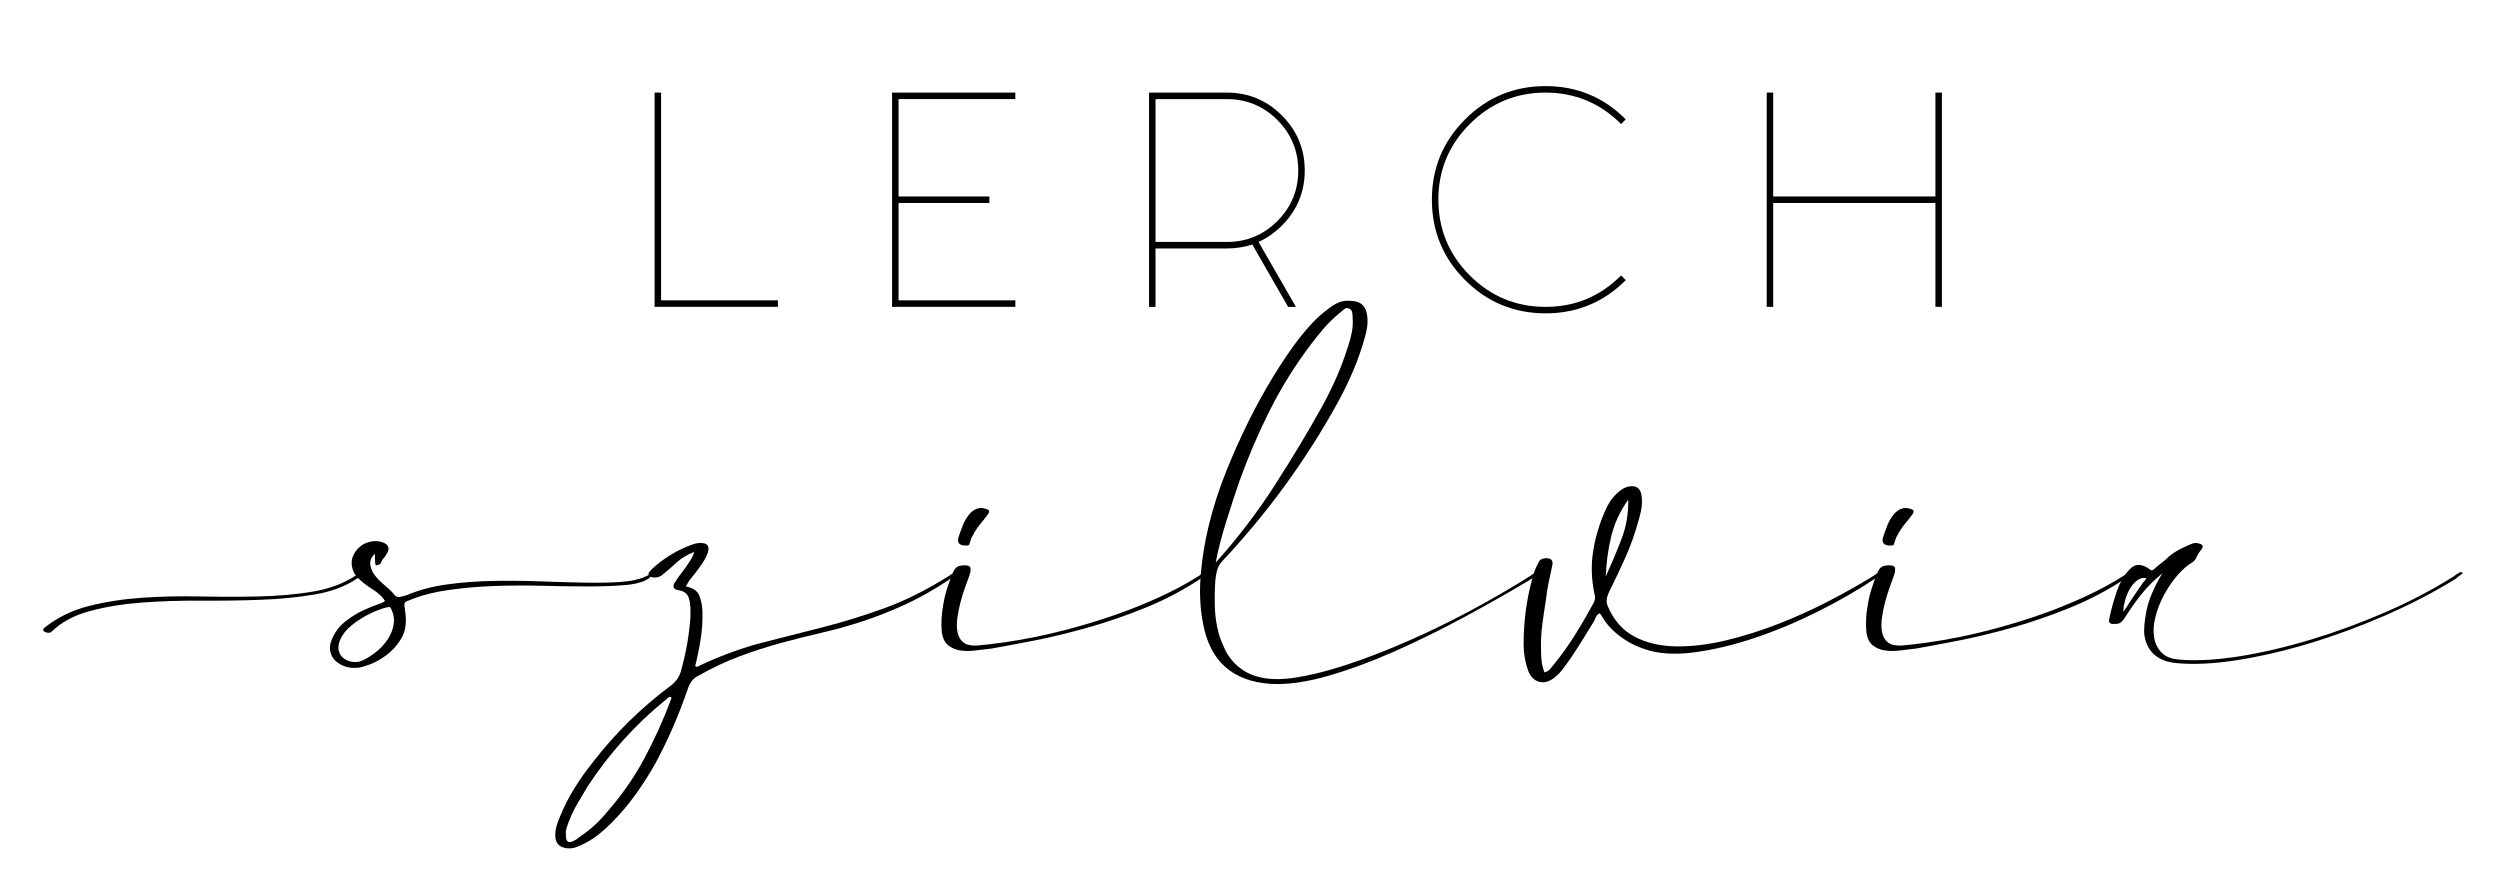
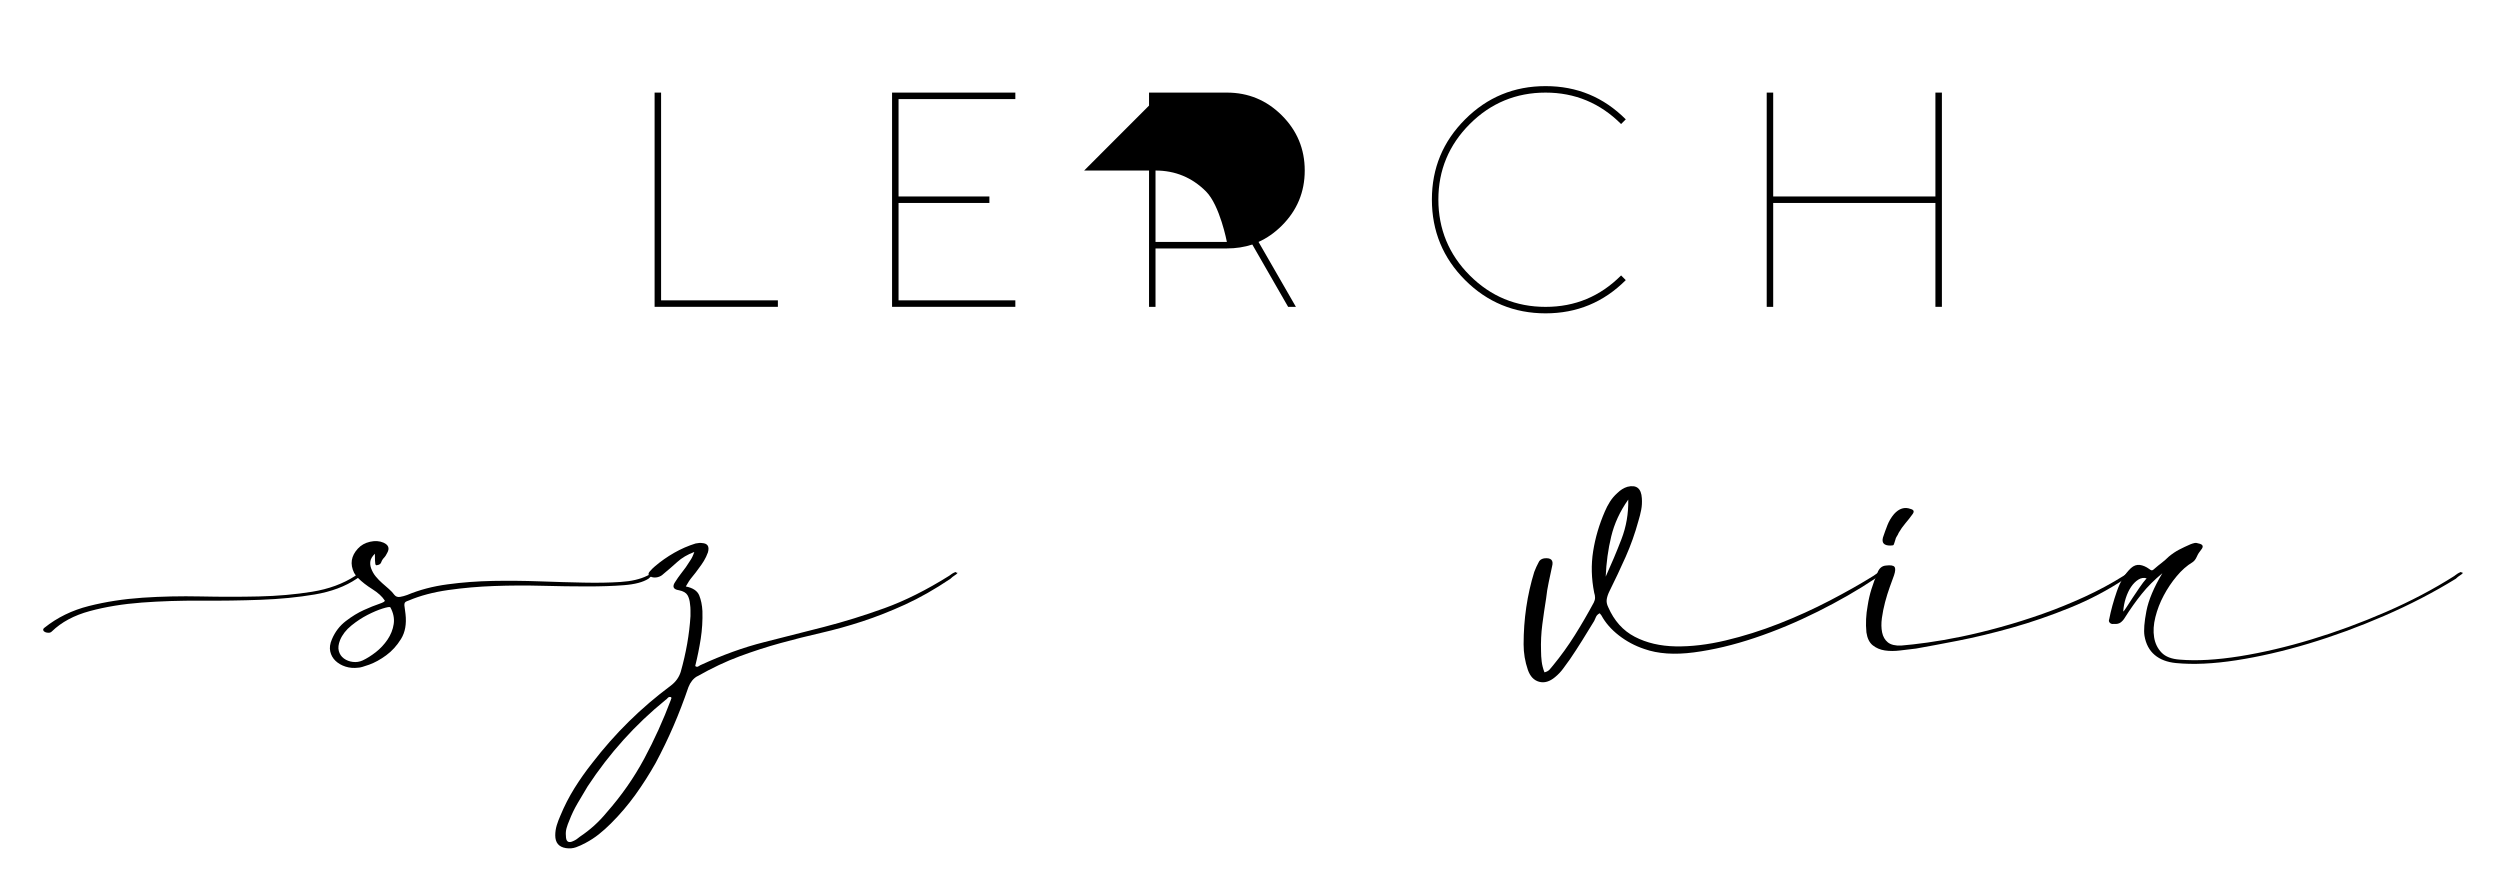
<svg xmlns="http://www.w3.org/2000/svg" id="Réteg_1" data-name="Réteg 1" version="1.1" viewBox="0 0 929 329">
  <g>
    <path class="cls-1" d="M16.54,233.25c4.74-3.79,10.24-6.48,16.51-8.06,6.27-1.58,12.9-2.61,19.91-3.08,7.01-.47,14.22-.63,21.65-.47,7.43.16,14.62.16,21.57,0,6.95-.16,13.54-.74,19.75-1.74,6.22-1,11.59-2.98,16.12-5.93l.16-.16-.63-.95c-1.58-3.27-1.11-6.27,1.42-9.01,1.16-1.27,2.66-2.11,4.5-2.53,1.84-.42,3.5-.32,4.98.32,1.9.84,2.37,2.11,1.42,3.79-.42.85-.79,1.42-1.11,1.74-.53.53-.9,1.11-1.11,1.74-.21.63-.74,1-1.58,1.11-.32.11-.53-.05-.63-.47-.11-.42-.16-1.68-.16-3.79-.95.95-1.5,1.85-1.66,2.69-.16.85-.08,1.74.24,2.69.42,1.16,1,2.19,1.74,3.08.74.9,1.53,1.71,2.37,2.45.84.74,1.68,1.48,2.53,2.21.84.74,1.53,1.48,2.05,2.21.53.63,1.24.87,2.13.71.89-.16,1.76-.39,2.61-.71,4.53-1.9,9.53-3.22,15.01-3.95,5.48-.74,11.11-1.16,16.91-1.27,5.79-.1,11.56-.05,17.3.16,5.74.21,11.17.37,16.28.47,5.11.11,9.69.03,13.75-.24,4.05-.26,7.35-1.03,9.88-2.29.53-.21.92-.45,1.19-.71.26-.26.66-.5,1.19-.71.21.21.47.32.79.32-.21.32-.58.63-1.11.95-.53.32-1.05.74-1.58,1.26-2,1.26-5.01,2.06-9.01,2.37-4,.32-8.59.47-13.75.47s-10.72-.08-16.67-.24c-5.95-.16-11.88-.13-17.78.08-5.9.21-11.62.71-17.15,1.5-5.53.79-10.41,2.08-14.62,3.87-.63.21-1.05.4-1.26.55-.21.16-.34.39-.4.71-.05.32-.03.77.08,1.34.1.58.21,1.4.32,2.45.42,3.69-.13,6.77-1.66,9.25-1.53,2.48-3.37,4.51-5.53,6.09-2.16,1.58-4.27,2.74-6.32,3.48-2.05.74-3.4,1.11-4.03,1.11-1.69.21-3.27.08-4.74-.39-1.48-.47-2.71-1.19-3.71-2.13-1-.95-1.66-2.11-1.97-3.48-.32-1.37-.11-2.9.63-4.59,1.16-2.74,2.87-4.98,5.14-6.72,2.26-1.74,4.5-3.11,6.72-4.11,2.21-1,4.11-1.76,5.69-2.29,1.58-.53,2.26-.95,2.05-1.27-.95-1.47-2.48-2.87-4.58-4.19-2.11-1.32-3.9-2.71-5.37-4.19l-.47.32c-4.21,2.85-9.43,4.8-15.64,5.85-6.22,1.05-12.91,1.71-20.07,1.97-7.17.27-14.57.37-22.2.32-7.64-.05-14.96.19-21.97.71-7.01.53-13.43,1.58-19.28,3.16-5.85,1.58-10.56,4.11-14.14,7.59-.32.32-.71.47-1.19.47s-.9-.08-1.26-.24c-.37-.16-.61-.39-.71-.71-.11-.31.05-.63.47-.95ZM145.02,225.66c-.21-.21-1.16-.05-2.84.47-1.69.53-3.56,1.32-5.61,2.37-2.05,1.06-4.06,2.37-6,3.95-1.95,1.58-3.35,3.38-4.19,5.38-.63,1.58-.79,2.95-.47,4.11.32,1.16.95,2.08,1.9,2.77.95.68,2.05,1.11,3.32,1.26,1.26.16,2.47-.03,3.63-.55,1.58-.74,3.21-1.77,4.9-3.08,1.68-1.32,3.13-2.87,4.35-4.67,1.21-1.79,1.98-3.72,2.29-5.77s-.11-4.14-1.26-6.25Z" />
    <path class="cls-1" d="M259.12,251.28c-1.48.84-2.58,2.21-3.32,4.11-1.69,4.96-3.53,9.75-5.53,14.39-2,4.64-4.22,9.22-6.64,13.76-2.32,4.11-4.82,8.04-7.51,11.78-2.69,3.74-5.71,7.3-9.09,10.67-1.47,1.47-2.98,2.82-4.5,4.03-1.53,1.21-3.18,2.29-4.98,3.24-1.16.63-2.32,1.16-3.48,1.58-1.16.42-2.42.53-3.79.32-2.63-.42-3.95-2-3.95-4.74,0-1.27.19-2.51.55-3.72.37-1.21.82-2.4,1.34-3.56,1.48-3.59,3.22-6.98,5.22-10.2,2-3.22,4.21-6.35,6.64-9.41,8.43-10.97,18.17-20.56,29.24-28.78,1.79-1.37,3-3.06,3.63-5.06,2-7.06,3.21-13.97,3.63-20.71v-2.29c0-.68-.05-1.39-.16-2.13-.11-1.37-.42-2.5-.95-3.4-.53-.89-1.58-1.5-3.16-1.82-2.21-.32-2.64-1.42-1.26-3.32.53-.84,1.13-1.71,1.82-2.61.68-.89,1.34-1.76,1.97-2.61.53-.84,1.08-1.68,1.66-2.53.58-.84,1.08-1.9,1.5-3.16-2.53.95-4.64,2.19-6.32,3.72-1.69,1.53-3.42,3.03-5.22,4.51-.53.53-1.18.9-1.97,1.11-.79.21-1.56.21-2.29,0-.53-.21-.89-.47-1.11-.79-.21-.32-.1-.74.32-1.26.63-.74,1.26-1.37,1.9-1.9,2.21-1.9,4.61-3.58,7.19-5.06,2.58-1.47,5.24-2.63,7.98-3.48,1.05-.21,1.84-.26,2.37-.16,2.11.11,2.84,1.26,2.21,3.48-.42,1.16-.92,2.21-1.5,3.16-.58.95-1.24,1.9-1.97,2.85-.74,1.05-1.53,2.08-2.37,3.08-.84,1-1.63,2.19-2.37,3.56,2.63.53,4.29,1.64,4.98,3.32.68,1.69,1.08,3.64,1.19,5.85.1,3.48-.11,6.91-.63,10.28-.53,3.37-1.21,6.74-2.05,10.12.42.32.79.37,1.11.16.32-.21.58-.37.79-.47,8.22-3.79,16.09-6.64,23.63-8.54,7.53-1.9,14.99-3.79,22.36-5.69,7.37-1.9,14.86-4.22,22.44-6.96,7.59-2.74,15.59-6.74,24.02-12.02.42-.32.79-.58,1.11-.79.32-.21.74-.42,1.26-.63.21.21.47.32.79.32-.21.32-.58.63-1.11.95-.53.32-1.05.74-1.58,1.26-5.8,3.9-11.41,7.09-16.83,9.57-5.43,2.48-10.72,4.56-15.88,6.25-5.16,1.69-10.27,3.11-15.33,4.27-5.06,1.16-10.09,2.42-15.09,3.8-5.01,1.37-10.06,3.01-15.17,4.9-5.11,1.9-10.35,4.37-15.72,7.43ZM249.32,259.03c-.53-.11-.92,0-1.18.32-.26.32-.55.58-.87.79-11.17,9.07-20.81,19.77-28.92,32.1-1.26,2.11-2.5,4.19-3.71,6.25-1.21,2.06-2.24,4.19-3.08,6.4-.42.95-.76,1.9-1.03,2.85-.26.95-.34,1.9-.24,2.85,0,2.21.95,2.85,2.84,1.9.74-.32,1.53-.85,2.37-1.58,1.9-1.27,3.66-2.64,5.29-4.11,1.63-1.48,3.19-3.11,4.66-4.9,5.48-6.22,10.11-12.86,13.91-19.92,3.79-7.06,7.11-14.39,9.96-21.98,0-.21.05-.37.16-.47.1-.11.05-.27-.16-.47Z" />
-     <path class="cls-1" d="M368.48,241c-1.9.21-3.87.45-5.93.71-2.05.26-3.95.26-5.69,0-1.74-.26-3.24-.9-4.5-1.9-1.26-1-2.05-2.61-2.37-4.82-.32-3.27-.16-6.59.47-9.96.32-2.11.79-4.16,1.42-6.17.63-2,1.37-4.01,2.21-6.01.63-1.68,1.68-2.58,3.16-2.69,1.68-.21,2.74-.05,3.16.47.42.53.37,1.58-.16,3.16-.42,1.16-.95,2.61-1.58,4.35-.63,1.74-1.21,3.61-1.74,5.61-.53,2-.92,3.98-1.19,5.93-.26,1.95-.24,3.72.08,5.3.32,1.58,1.03,2.82,2.13,3.72,1.11.89,2.77,1.29,4.98,1.19,2.63-.21,5.87-.58,9.72-1.11,3.84-.53,8.06-1.27,12.64-2.21,4.58-.95,9.45-2.13,14.62-3.56,5.16-1.42,10.35-3.06,15.57-4.9,5.22-1.84,10.4-3.95,15.57-6.32,5.16-2.37,10.01-4.98,14.54-7.83.42-.32.79-.58,1.11-.79s.74-.42,1.26-.63c.21.21.47.32.79.32-.21.32-.58.63-1.11.95-.53.32-1.05.74-1.58,1.26-6.32,4.22-13.12,7.8-20.39,10.75-7.27,2.95-14.46,5.43-21.57,7.43-7.11,2-13.78,3.61-19.99,4.82-6.22,1.21-11.43,2.19-15.65,2.93ZM358.84,202.73c-2.32,0-3.22-1-2.69-3,.53-1.58,1.08-3.11,1.66-4.59.58-1.48,1.39-2.85,2.45-4.11,1.9-2.11,3.95-2.74,6.16-1.9,1.26.32,1.47,1,.63,2.06-.84,1.16-1.71,2.27-2.61,3.32-.9,1.06-1.71,2.21-2.45,3.48-.21.53-.45.98-.71,1.34-.26.37-.45.82-.55,1.34-.32,1.05-.53,1.66-.63,1.82-.11.16-.53.24-1.26.24Z" />
-     <path class="cls-1" d="M447.02,231.51c-1.05-5.38-1.34-11.17-.87-17.39.47-6.22,1.5-12.57,3.08-19.05,1.58-6.48,3.66-12.97,6.24-19.45,2.58-6.48,5.37-12.75,8.38-18.82,3-6.06,6.14-11.75,9.4-17.08,3.26-5.32,6.48-10.04,9.64-14.15,1.58-2,3.21-3.9,4.9-5.69,1.68-1.79,3.53-3.42,5.53-4.9,1.26-1.05,2.61-1.9,4.03-2.53,1.42-.63,3.03-.84,4.82-.63,3.48.11,5.42,1.9,5.85,5.38.21,1.48.21,2.93,0,4.35-.21,1.42-.53,2.82-.95,4.19-1.16,4.11-2.56,8.09-4.19,11.94-1.63,3.85-3.45,7.62-5.45,11.31-11.91,21.72-26.39,41.64-43.46,59.77-.84.95-1.42,2.06-1.74,3.32-.32,1.27-.53,2.53-.63,3.79-.21,3.27-.26,6.54-.16,9.8.1,3.27.58,6.48,1.42,9.65.32,1.16.71,2.29,1.19,3.4.47,1.11.97,2.24,1.5,3.4,3.16,5.48,7.8,8.75,13.91,9.8,3.37.63,7.43.58,12.17-.16,4.74-.74,9.93-1.98,15.57-3.72,5.63-1.74,11.59-3.87,17.86-6.4,6.27-2.53,12.51-5.3,18.73-8.3,6.22-3,12.3-6.17,18.25-9.49,5.95-3.32,11.51-6.61,16.67-9.88.42-.32.79-.58,1.11-.79.32-.21.74-.42,1.26-.63.21.21.47.32.79.32-.21.32-.58.63-1.11.95-.53.32-1.05.74-1.58,1.26-7.9,4.74-16.25,9.49-25.05,14.23-8.8,4.74-17.49,9.01-26.07,12.81-8.59,3.8-16.83,6.82-24.73,9.09-7.9,2.27-14.91,3.24-21.02,2.93-14.33-.95-22.76-8.49-25.29-22.61ZM451.76,209.06c8.22-9.17,15.54-18.76,21.97-28.78,6.42-10.01,12.17-19.55,17.23-28.62,2.11-3.79,4-7.61,5.69-11.46,1.68-3.85,3.16-7.83,4.43-11.94.53-1.58.95-3.19,1.26-4.82.32-1.63.42-3.29.32-4.98,0-.74-.05-1.47-.16-2.21-.11-.74-.47-1.27-1.11-1.58-.74-.32-1.37-.24-1.9.24-.53.47-1.05.92-1.58,1.34-2.11,1.69-4.03,3.53-5.77,5.53-1.74,2-3.4,4.06-4.98,6.17-5.9,7.8-10.98,15.95-15.25,24.43-4.27,8.49-8.03,17.26-11.3,26.33-.74,2.11-1.53,4.45-2.37,7.04-.84,2.58-1.69,5.22-2.53,7.91-.84,2.69-1.61,5.35-2.29,7.99-.69,2.64-1.24,5.11-1.66,7.43Z" />
    <path class="cls-1" d="M696.23,213.96c.42-.32.79-.58,1.11-.79s.74-.42,1.26-.63c.21.21.47.32.79.32-.21.32-.58.63-1.11.95-.53.32-1.05.74-1.58,1.26-6.32,4.22-13.38,8.28-21.18,12.18-7.8,3.9-15.62,7.17-23.47,9.8-7.85,2.64-15.38,4.43-22.6,5.38-7.22.95-13.35.53-18.41-1.26-3.48-1.16-6.64-2.85-9.48-5.06-2.84-2.21-5-4.69-6.48-7.43l-.63-.79c-.63.32-1.08.74-1.34,1.27-.26.53-.5,1.05-.71,1.58-1.47,2.43-2.95,4.82-4.42,7.19-1.48,2.37-3,4.72-4.58,7.04-.85,1.16-1.69,2.32-2.53,3.48-.84,1.16-1.84,2.21-3,3.16-2,1.68-3.98,2.27-5.93,1.74-1.95-.53-3.34-2-4.19-4.43-1.05-3.06-1.58-6.22-1.58-9.49,0-9.38,1.32-18.34,3.95-26.88.53-1.37,1.05-2.53,1.58-3.48.32-.84,1-1.37,2.05-1.58,2.63-.32,3.63.69,3,3-.42,2-.84,3.98-1.26,5.93-.42,1.95-.74,3.93-.95,5.93-.53,3.27-1,6.51-1.42,9.72-.42,3.22-.58,6.51-.47,9.88,0,1.26.08,2.55.24,3.87.16,1.32.5,2.66,1.03,4.03.84-.21,1.47-.55,1.9-1.03.42-.47.84-.97,1.26-1.5,2.95-3.59,5.66-7.35,8.14-11.31,2.47-3.95,4.82-7.99,7.03-12.1.32-.63.47-1.24.47-1.82s-.11-1.19-.32-1.82c-1.05-5.27-1.18-10.41-.39-15.42.79-5.01,2.24-9.93,4.35-14.78.53-1.27,1.16-2.48,1.9-3.64.74-1.16,1.63-2.21,2.69-3.16,1.16-1.16,2.42-1.95,3.79-2.37,3.37-.84,5.16.58,5.37,4.27.1,1.48.03,2.9-.24,4.27-.26,1.37-.61,2.74-1.03,4.11-1.26,4.64-2.85,9.09-4.74,13.36-1.9,4.27-3.9,8.51-6,12.73-.53,1.05-.87,2.06-1.03,3-.16.95.02,1.95.55,3.01,2.21,5.06,5.5,8.72,9.88,10.99,4.37,2.27,9.43,3.45,15.17,3.56,5.74.1,11.93-.63,18.57-2.21,6.64-1.58,13.25-3.66,19.83-6.24,6.58-2.58,12.9-5.46,18.96-8.62,6.06-3.16,11.46-6.22,16.2-9.17ZM605.05,185.66c-3.06,4.32-5.16,8.88-6.32,13.68-1.16,4.8-1.84,9.78-2.05,14.94,2.11-4.64,4.06-9.27,5.85-13.92,1.79-4.64,2.63-9.54,2.53-14.71Z" />
    <path class="cls-1" d="M712.04,241c-1.9.21-3.87.45-5.92.71-2.05.26-3.95.26-5.69,0-1.74-.26-3.24-.9-4.5-1.9-1.26-1-2.05-2.61-2.37-4.82-.32-3.27-.16-6.59.47-9.96.32-2.11.79-4.16,1.42-6.17.63-2,1.37-4.01,2.21-6.01.63-1.68,1.68-2.58,3.16-2.69,1.68-.21,2.74-.05,3.16.47.42.53.37,1.58-.16,3.16-.42,1.16-.95,2.61-1.58,4.35s-1.21,3.61-1.74,5.61c-.53,2-.92,3.98-1.19,5.93-.26,1.95-.24,3.72.08,5.3.32,1.58,1.03,2.82,2.13,3.72,1.11.89,2.77,1.29,4.98,1.19,2.63-.21,5.87-.58,9.72-1.11,3.84-.53,8.06-1.27,12.64-2.21,4.58-.95,9.45-2.13,14.62-3.56,5.16-1.42,10.35-3.06,15.57-4.9,5.21-1.84,10.4-3.95,15.57-6.32,5.16-2.37,10.01-4.98,14.54-7.83.42-.32.79-.58,1.11-.79s.74-.42,1.26-.63c.21.21.47.32.79.32-.21.32-.58.63-1.11.95-.53.32-1.05.74-1.58,1.26-6.32,4.22-13.12,7.8-20.39,10.75-7.27,2.95-14.46,5.43-21.57,7.43-7.11,2-13.78,3.61-19.99,4.82-6.22,1.21-11.43,2.19-15.65,2.93ZM702.4,202.73c-2.32,0-3.22-1-2.69-3,.53-1.58,1.08-3.11,1.66-4.59.58-1.48,1.39-2.85,2.45-4.11,1.9-2.11,3.95-2.74,6.16-1.9,1.26.32,1.47,1,.63,2.06-.84,1.16-1.71,2.27-2.61,3.32-.89,1.06-1.71,2.21-2.45,3.48-.21.53-.45.98-.71,1.34-.26.37-.45.82-.55,1.34-.32,1.05-.53,1.66-.63,1.82-.11.16-.53.24-1.26.24Z" />
    <path class="cls-1" d="M912.1,213.96c.42-.32.79-.58,1.11-.79s.74-.42,1.26-.63c.21.21.47.32.79.32-.21.32-.58.63-1.11.95-.53.32-1.05.74-1.58,1.26-8.22,5.06-17.07,9.65-26.55,13.76-9.48,4.11-18.88,7.56-28.21,10.36-9.32,2.79-18.25,4.85-26.79,6.17-8.53,1.32-16.01,1.66-22.44,1.03-3.27-.32-5.9-1.32-7.9-3.01-2-1.69-3.27-4.06-3.79-7.12-.32-2-.08-5.06.71-9.17s2.77-8.8,5.93-14.07c-2.95,2.43-5.51,4.98-7.66,7.67-2.16,2.69-4.24,5.61-6.24,8.78-.42.74-.95,1.34-1.58,1.82-.63.47-1.47.66-2.53.55-.63.11-1.13-.02-1.5-.4-.37-.37-.45-.81-.24-1.34.63-3.27,1.58-6.72,2.84-10.36,1.26-3.64,3-6.51,5.22-8.62,1.05-.95,2.16-1.34,3.32-1.19,1.16.16,2.32.66,3.48,1.5.52.42.92.58,1.18.47.26-.1.55-.32.87-.63.84-.74,1.71-1.45,2.61-2.13.89-.68,1.76-1.45,2.61-2.29,1.26-1.05,2.55-1.92,3.87-2.61,1.32-.68,2.71-1.34,4.19-1.98.53-.21,1.03-.37,1.5-.47.47-.1.97-.05,1.5.16,1.68.32,2,1.11.95,2.37-.63.74-1.16,1.58-1.58,2.53-.42.95-.95,1.64-1.58,2.06-2.11,1.27-4.08,3-5.92,5.22-1.85,2.21-3.45,4.61-4.82,7.19-1.37,2.58-2.4,5.25-3.08,7.99-.69,2.74-.84,5.25-.47,7.51.37,2.27,1.29,4.16,2.77,5.69,1.47,1.53,3.74,2.4,6.8,2.61,6.32.53,13.75.1,22.28-1.26,8.53-1.37,17.41-3.45,26.63-6.25,9.22-2.79,18.44-6.19,27.66-10.2,9.22-4,17.72-8.48,25.52-13.44ZM797.69,214.91c-1.05-.32-2.08-.16-3.08.47-1,.63-1.9,1.53-2.69,2.69-.79,1.16-1.45,2.56-1.98,4.19-.53,1.64-.84,3.3-.95,4.98.21-.1.63-.66,1.26-1.66.63-1,1.37-2.13,2.21-3.4.84-1.26,1.71-2.55,2.61-3.87.89-1.32,1.76-2.45,2.61-3.4Z" />
  </g>
  <g>
    <path class="cls-1" d="M243.25,34.41h2.41v77.2h43.4v2.41h-45.81V34.41Z" />
    <path class="cls-1" d="M331.49,34.41h45.81v2.41h-43.4v36.19h33.76v2.41h-33.76v36.19h43.4v2.41h-45.81V34.41Z" />
-     <path class="cls-1" d="M426.97,34.41h28.93c7.97,0,14.79,2.83,20.45,8.49,5.66,5.66,8.49,12.48,8.49,20.46s-2.83,14.8-8.49,20.46c-2.64,2.64-5.53,4.67-8.68,6.08l13.89,24.13h-2.89l-13.31-23.16c-2.96.96-6.11,1.45-9.45,1.45h-26.52v21.71h-2.41V34.41ZM429.39,36.83v53.08h26.52c7.33,0,13.58-2.59,18.76-7.77,5.17-5.18,7.76-11.44,7.76-18.77s-2.59-13.59-7.76-18.77c-5.18-5.18-11.43-7.77-18.76-7.77h-26.52Z" />
+     <path class="cls-1" d="M426.97,34.41h28.93c7.97,0,14.79,2.83,20.45,8.49,5.66,5.66,8.49,12.48,8.49,20.46s-2.83,14.8-8.49,20.46c-2.64,2.64-5.53,4.67-8.68,6.08l13.89,24.13h-2.89l-13.31-23.16c-2.96.96-6.11,1.45-9.45,1.45h-26.52v21.71h-2.41V34.41ZM429.39,36.83v53.08h26.52s-2.59-13.59-7.76-18.77c-5.18-5.18-11.43-7.77-18.76-7.77h-26.52Z" />
    <path class="cls-1" d="M604.14,104.09c-8.23,8.24-18.16,12.35-29.8,12.35s-21.67-4.12-29.9-12.35c-8.23-8.23-12.35-18.21-12.35-29.92s4.12-21.58,12.35-29.82c8.23-8.23,18.2-12.35,29.9-12.35s21.57,4.12,29.8,12.35l-1.74,1.74c-7.78-7.78-17.14-11.68-28.07-11.68s-20.38,3.89-28.16,11.68c-7.78,7.79-11.67,17.15-11.67,28.08s3.89,20.4,11.67,28.18c7.78,7.78,17.17,11.68,28.16,11.68s20.29-3.89,28.07-11.68l1.74,1.74Z" />
    <path class="cls-1" d="M658.92,75.43v38.6h-2.41V34.41h2.41v38.6h60.28v-38.6h2.41v79.61h-2.41v-38.6h-60.28Z" />
  </g>
</svg>